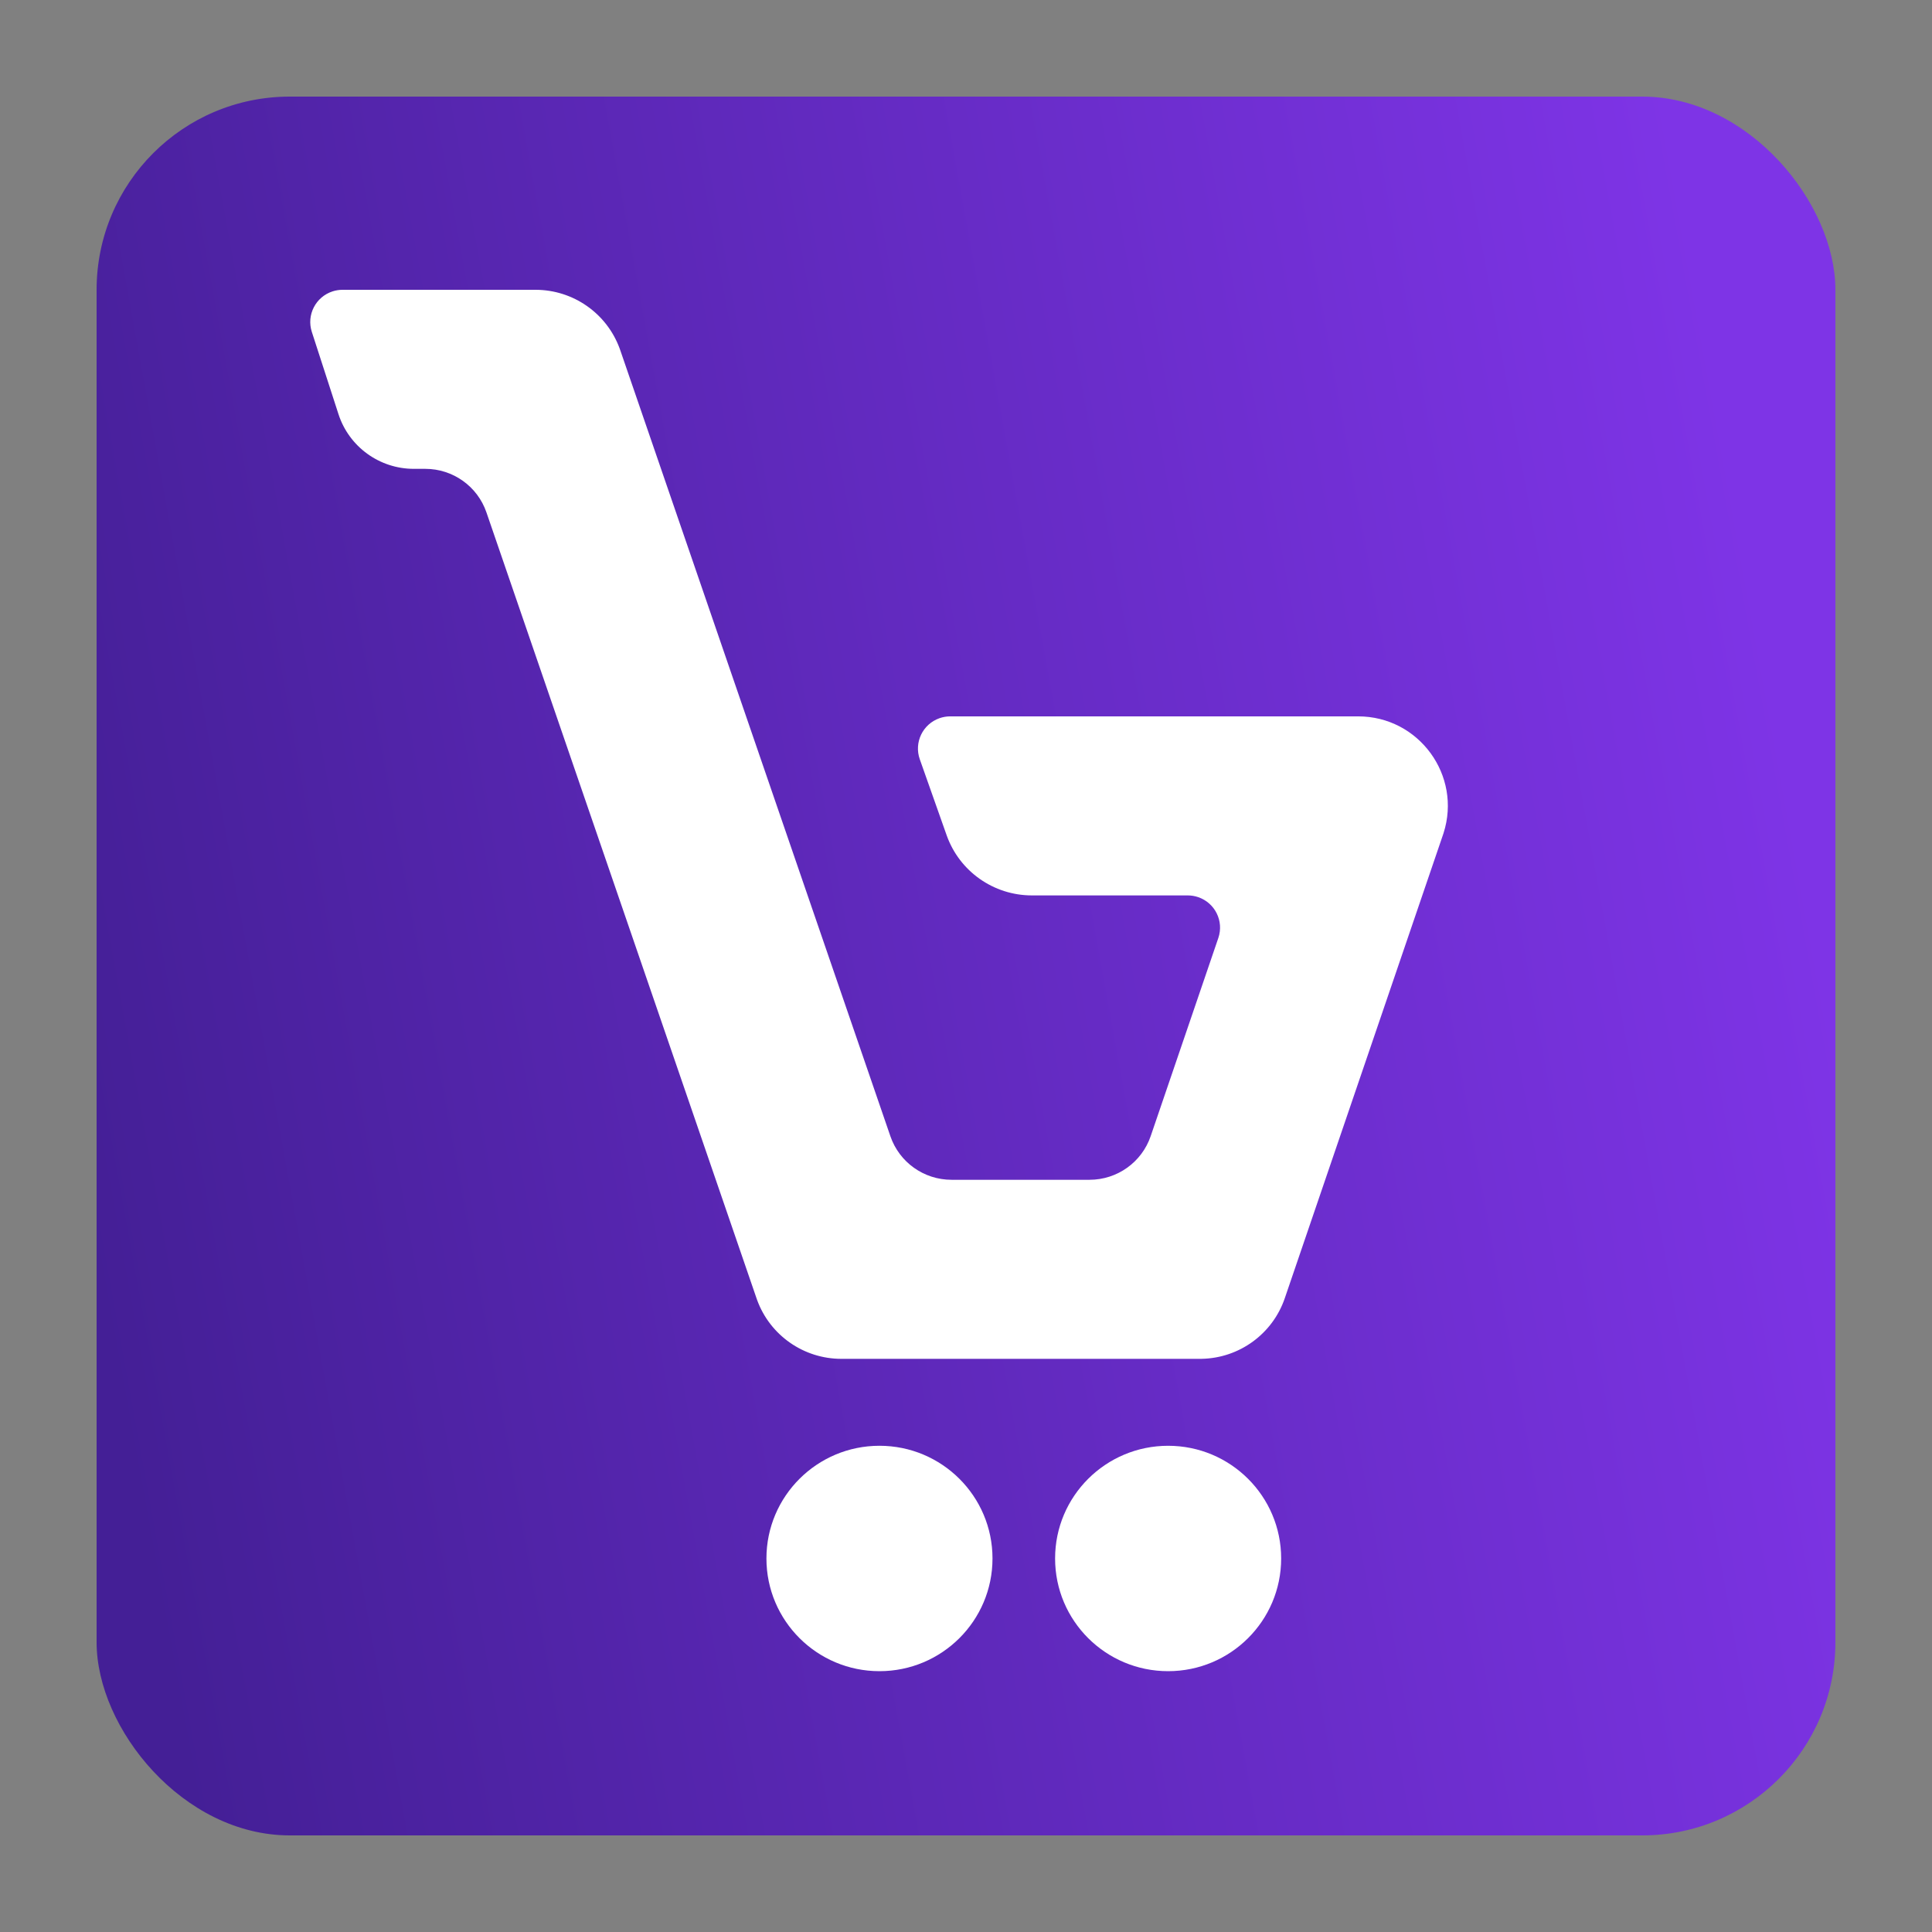
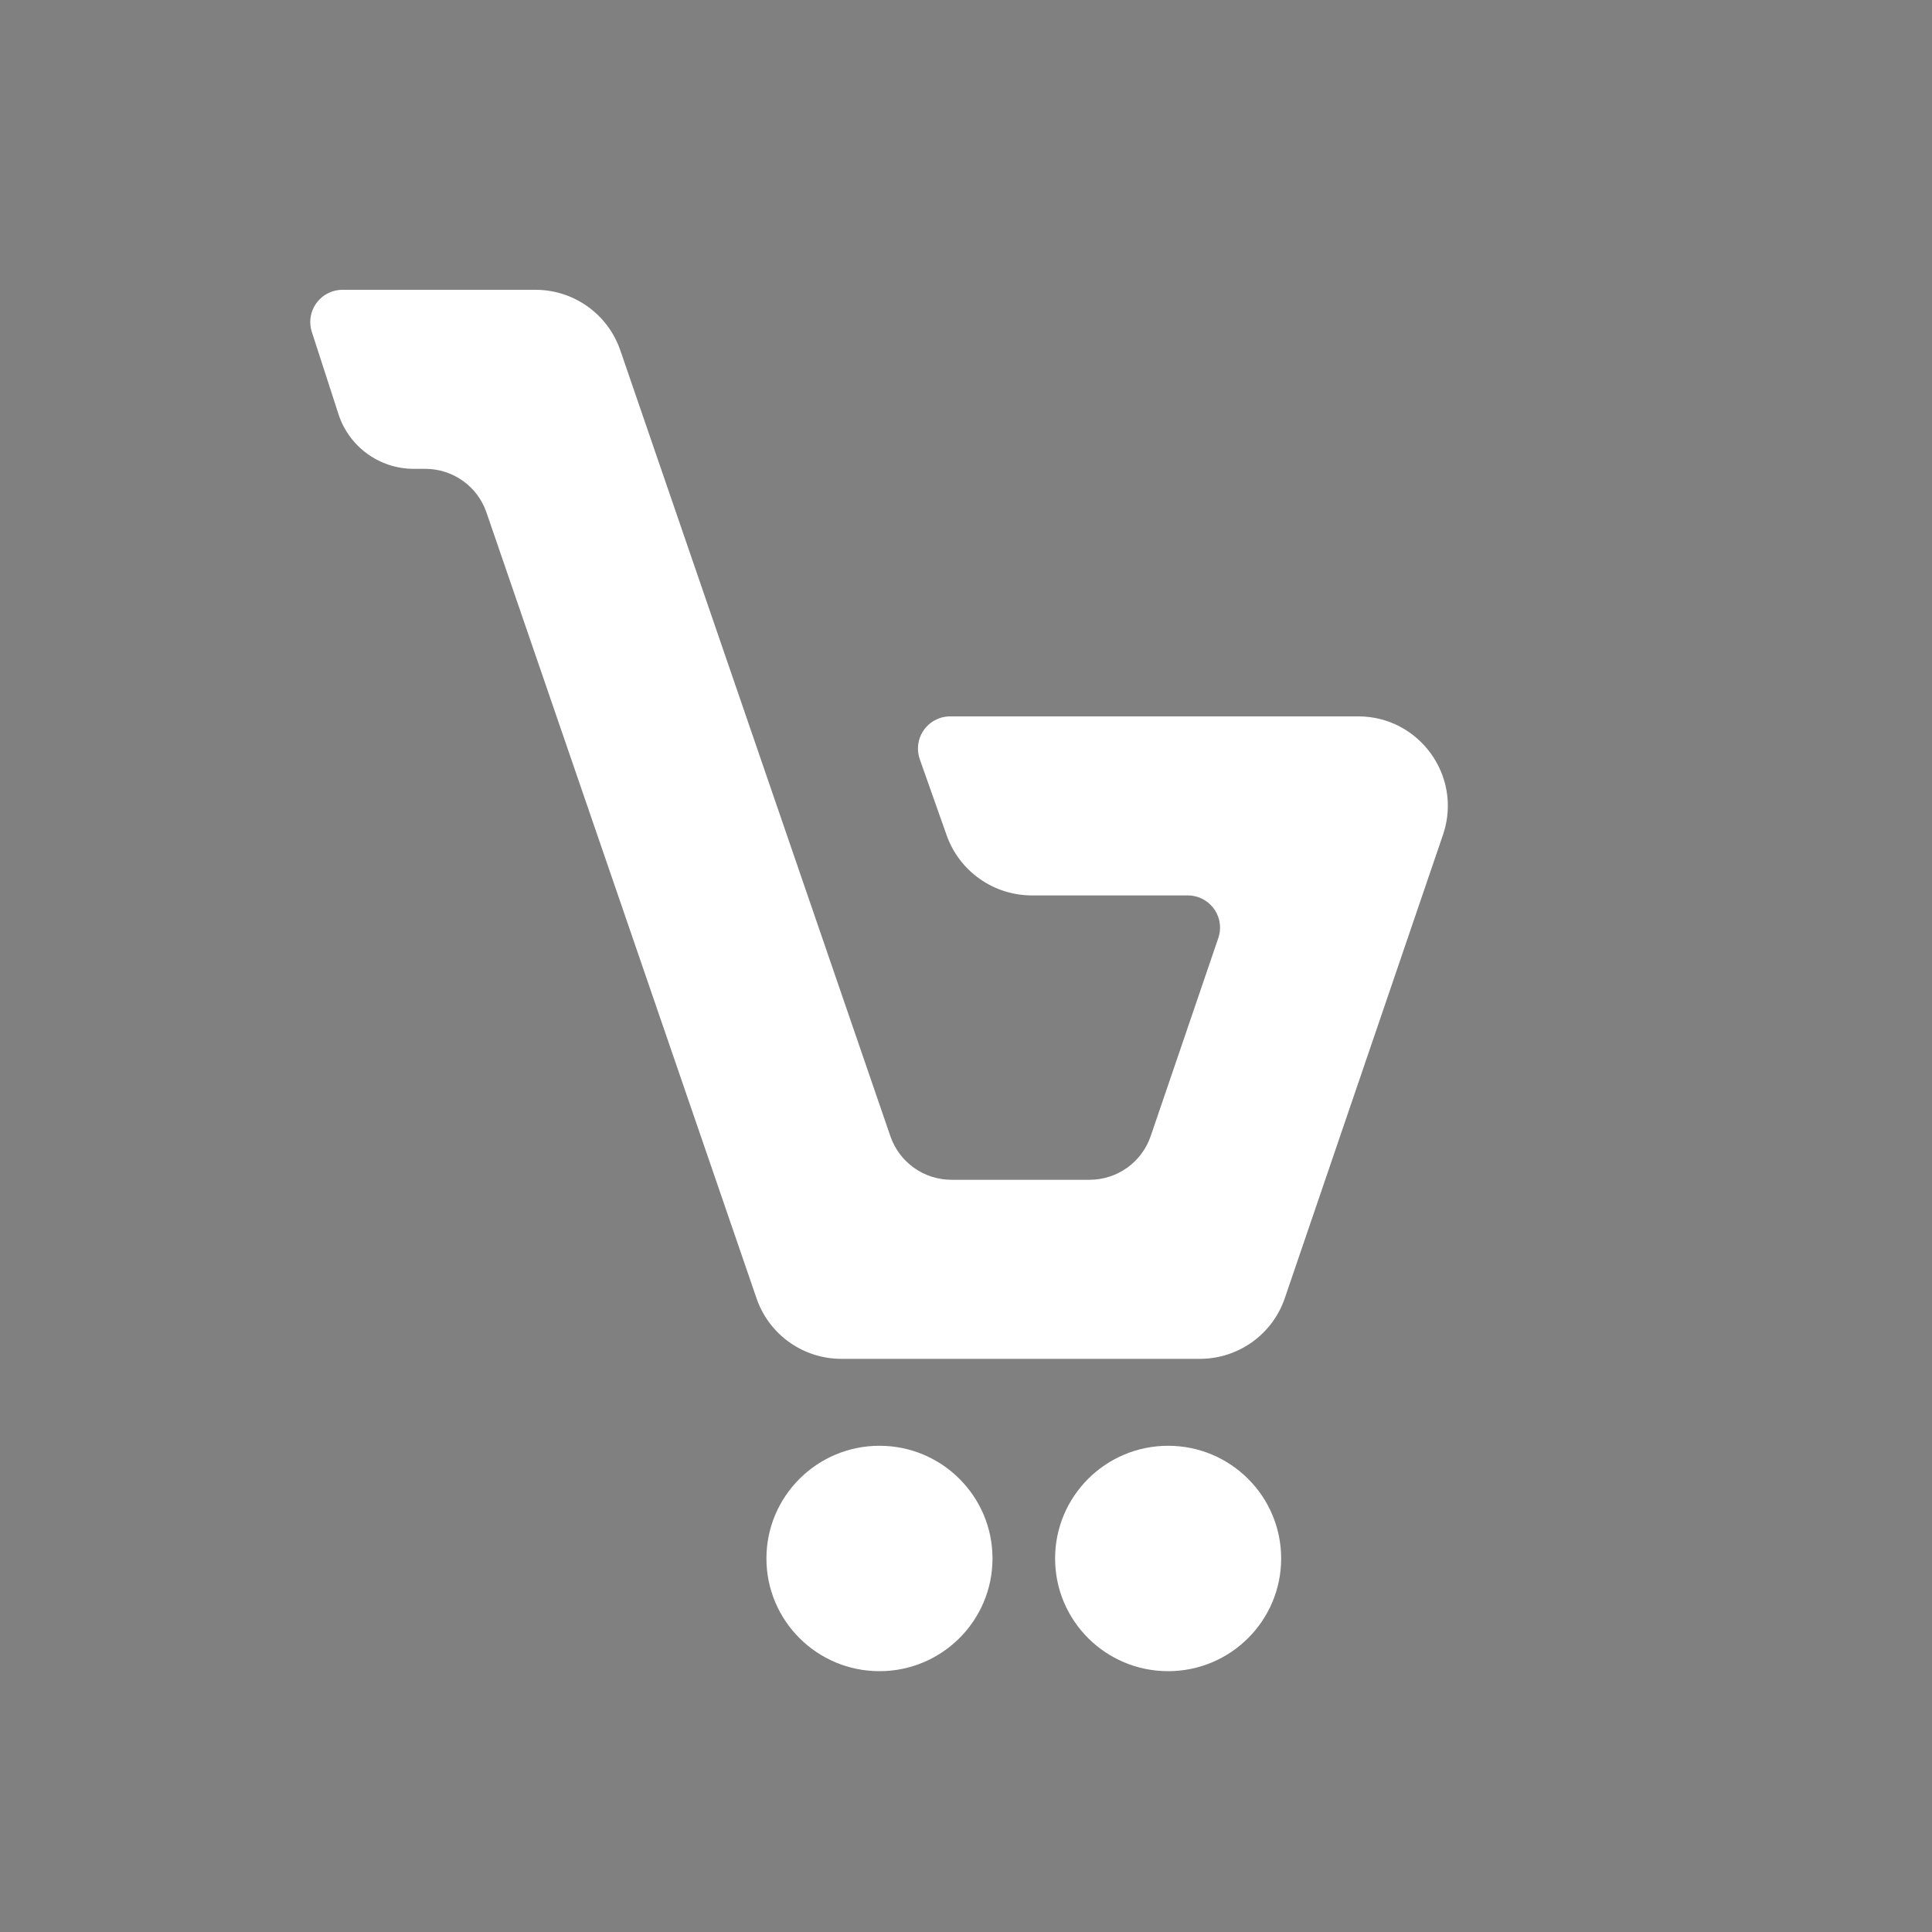
<svg xmlns="http://www.w3.org/2000/svg" width="200" height="200" viewBox="0 0 200 200" fill="none">
  <rect x="0" y="0" width="200" height="200" fill="#808080" stroke="none" />
-   <rect x="10" y="10" width="180" height="180" rx="20" fill="url(#paint0_linear_294_7230)" />
  <path fill-rule="evenodd" clip-rule="evenodd" d="M64.145 36.073C62.807 32.432 59.332 30 55.434 30H35.461C35.112 30 34.766 30.055 34.434 30.161C32.677 30.727 31.712 32.606 32.28 34.358L35.039 42.874C36.132 46.248 39.283 48.535 42.84 48.535H44.03C46.888 48.535 49.429 50.346 50.355 53.041L78.318 134.407L78.384 134.594C79.723 138.235 83.198 140.667 87.096 140.667H124.217L124.412 140.664C128.304 140.584 131.741 138.082 133.001 134.39L149.378 86.416L149.438 86.235C151.341 80.279 146.891 74.158 140.594 74.158H98.369C97.991 74.158 97.615 74.222 97.258 74.347C95.517 74.959 94.603 76.862 95.216 78.599L97.995 86.462C99.315 90.195 102.853 92.693 106.824 92.693H122.956C123.322 92.693 123.686 92.753 124.033 92.871C125.781 93.464 126.716 95.358 126.121 97.1L119.118 117.613C118.196 120.315 115.651 122.131 112.789 122.131H98.499C95.642 122.131 93.1 120.321 92.174 117.626L64.211 36.259L64.145 36.073ZM91.042 149.666C84.58 149.666 79.341 154.89 79.341 161.333C79.341 167.777 84.58 173 91.042 173C97.504 173 102.743 167.777 102.743 161.333C102.743 154.89 97.504 149.666 91.042 149.666ZM109.223 161.333C109.223 154.89 114.462 149.667 120.924 149.667C127.386 149.667 132.625 154.89 132.625 161.333C132.625 167.777 127.386 173 120.924 173C114.462 173 109.223 167.777 109.223 161.333Z" fill="white" />
  <defs>
    <linearGradient id="paint0_linear_294_7230" x1="28" y1="233.125" x2="207.21" y2="200.628" gradientUnits="userSpaceOnUse">
      <stop stop-color="#441F96" />
      <stop offset="1" stop-color="#7E34E6" />
    </linearGradient>
  </defs>
</svg>